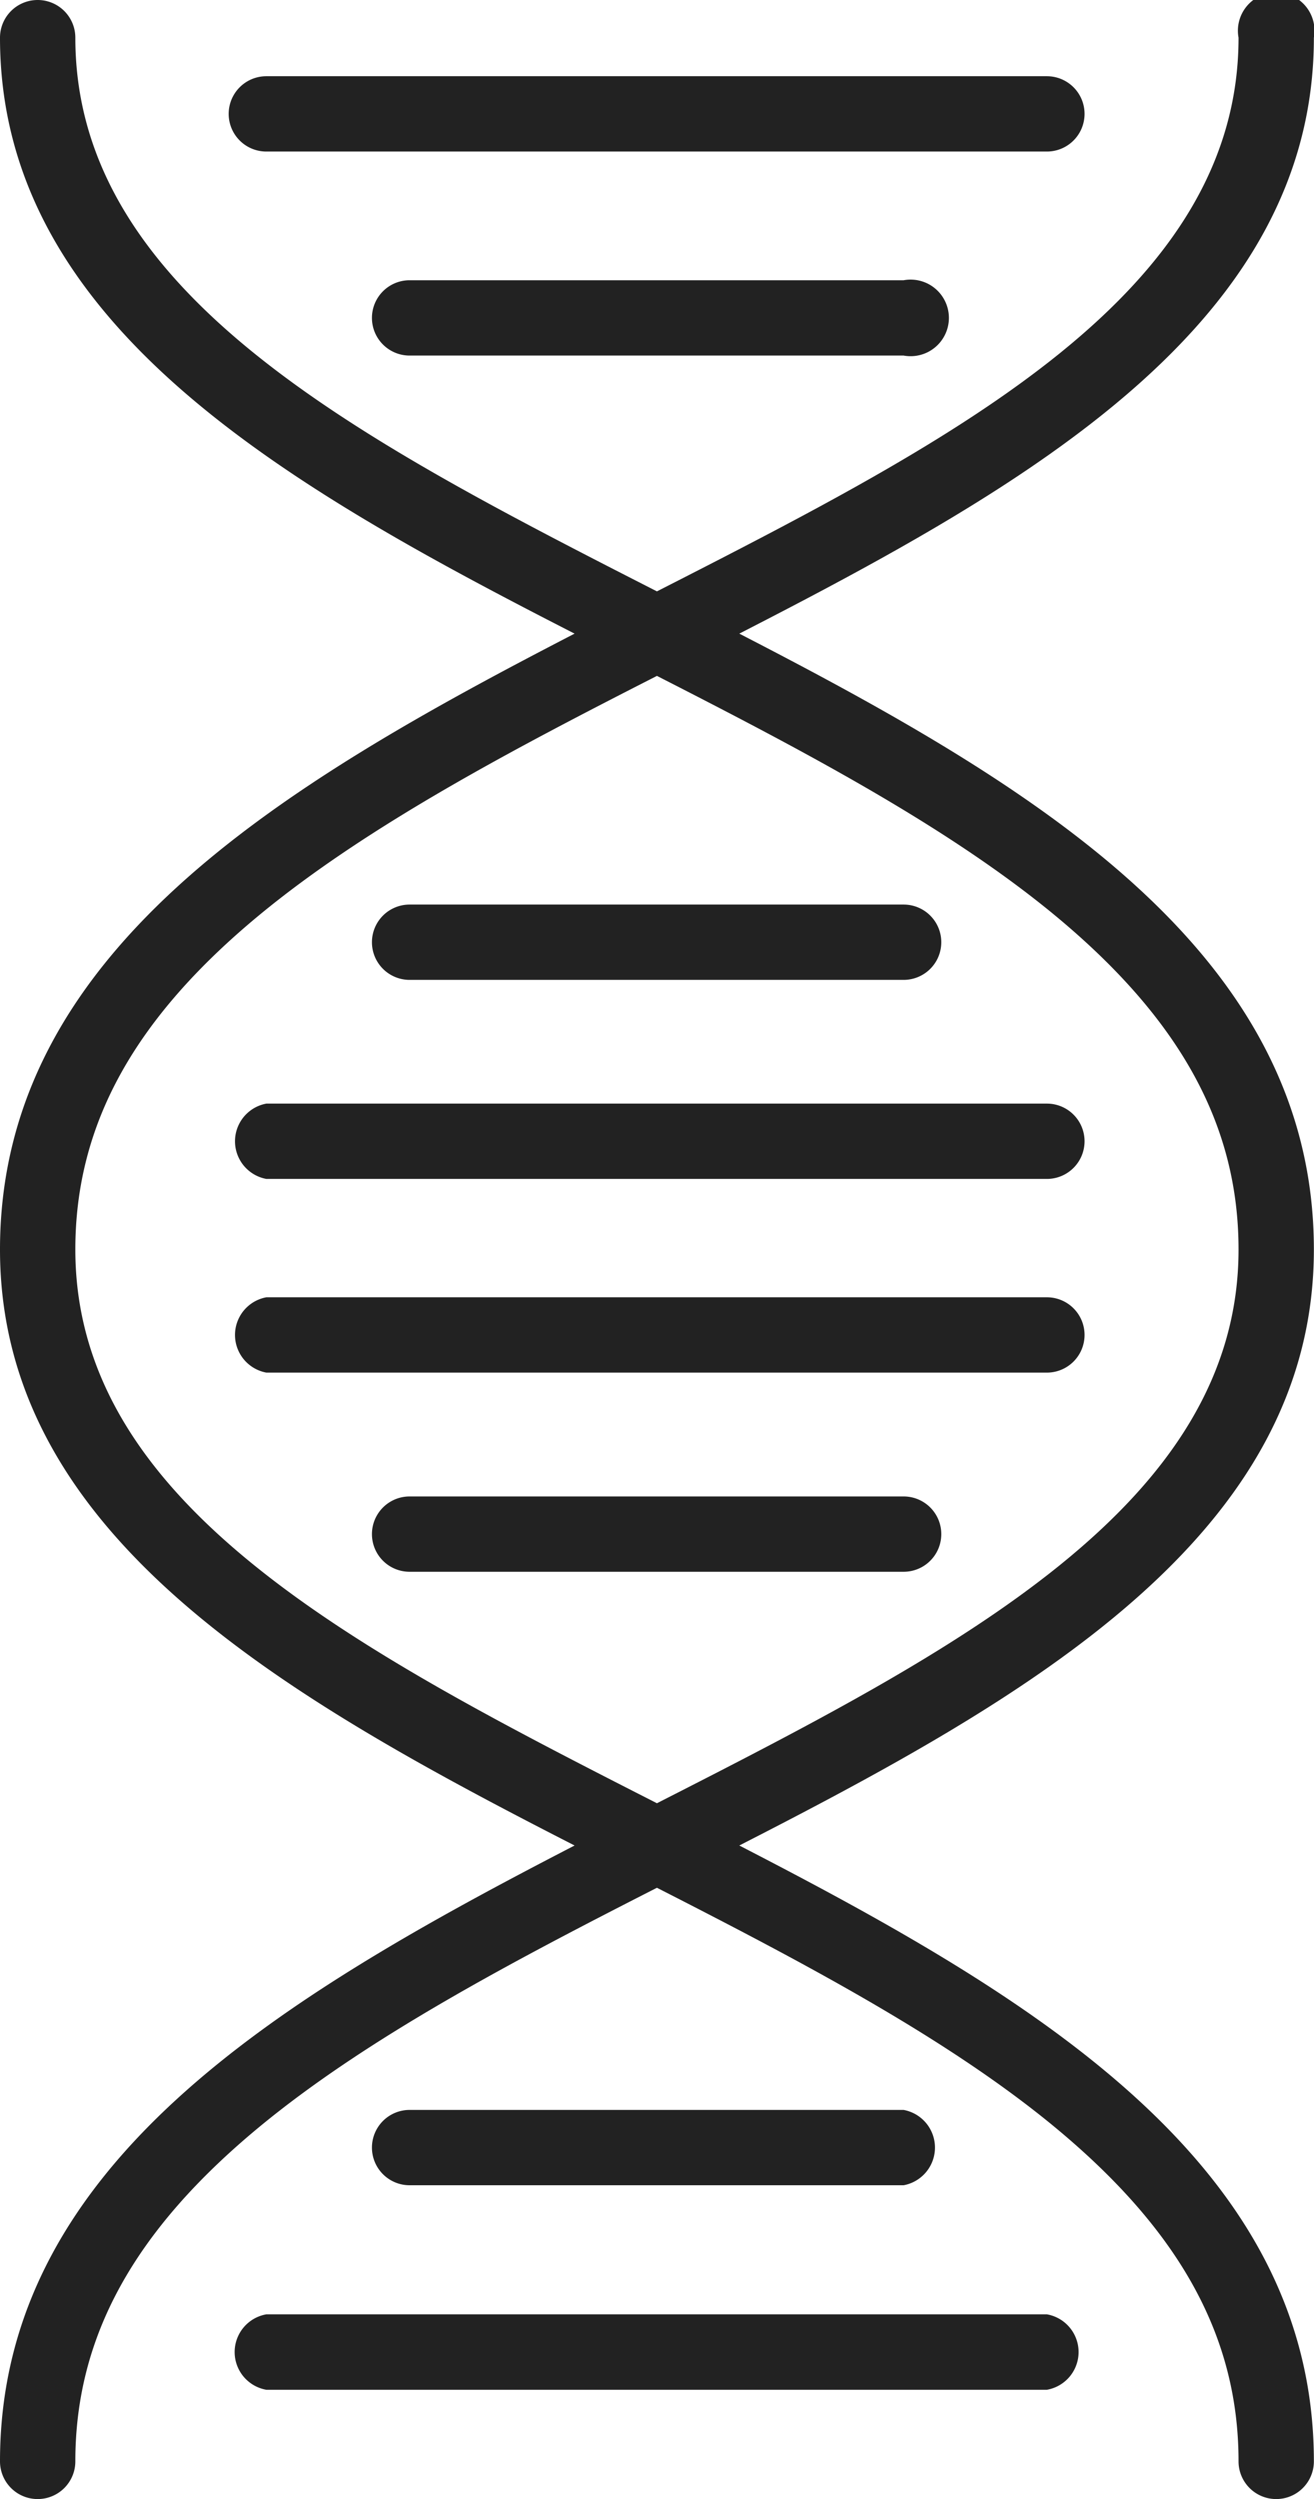
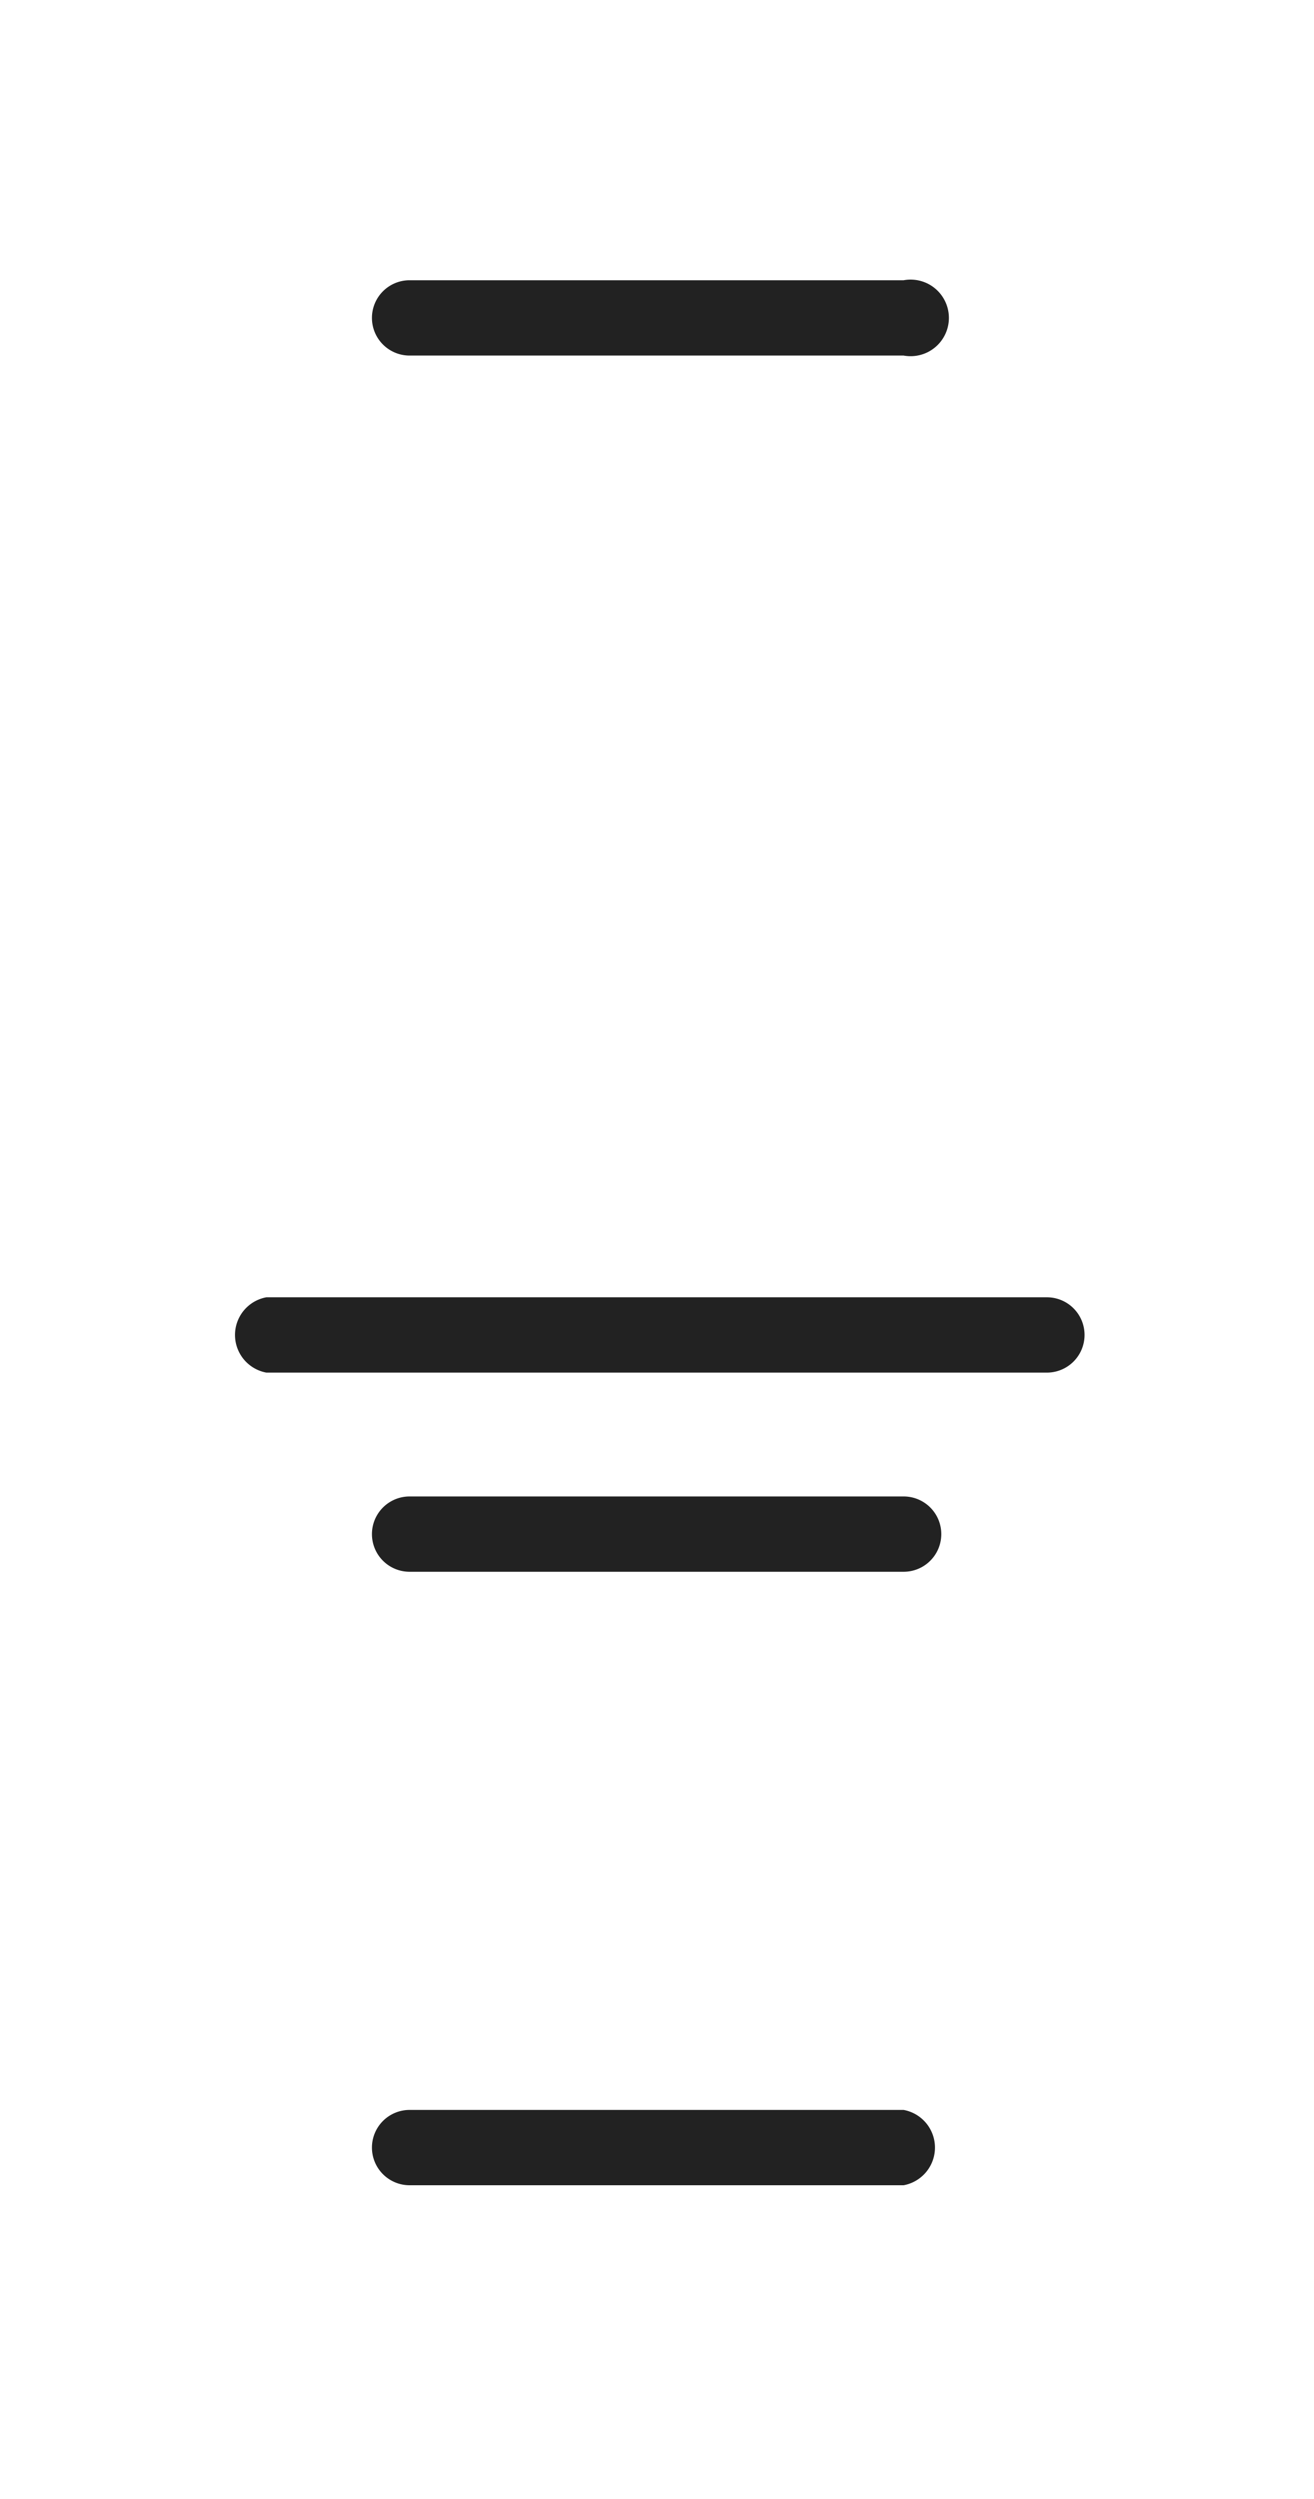
<svg xmlns="http://www.w3.org/2000/svg" id="logos" viewBox="0 0 102.91 195.74">
  <defs>
    <style>.cls-1{fill:#222;}</style>
  </defs>
  <title>biology</title>
  <g id="biology">
-     <path class="cls-1" d="M151.45,100c0-23.31-21.94-36.35-45-48.24,22.8-11.7,45-24.33,45-46.68a3,3,0,1,0-5.9,0c0,20-22.05,31.38-45.55,43.37-23.5-12-45.55-23.37-45.55-43.37a2.95,2.95,0,0,0-5.9,0c0,22.35,22.17,35,45,46.68-23,11.89-45,24.93-45,48.24,0,22.35,22.17,35,45,46.68-23,11.89-45,24.93-45,48.24a2.95,2.95,0,0,0,5.9,0c0-9.74,4.57-18.06,14.4-26.19,8.47-7,19.89-13,31.15-18.74,11.26,5.75,22.68,11.74,31.15,18.74,9.83,8.13,14.4,16.45,14.4,26.19a2.95,2.95,0,0,0,5.9,0c0-23.31-21.94-36.35-45-48.24C129.28,135,151.45,122.35,151.45,100ZM100,143.37C76.5,131.39,54.45,120,54.45,100c0-9.74,4.57-18.06,14.4-26.19,8.47-7,19.89-13,31.15-18.74,11.26,5.75,22.68,11.74,31.15,18.74,9.83,8.13,14.4,16.45,14.4,26.19C145.55,120,123.5,131.39,100,143.37Z" transform="translate(-48.55 -2.13)" />
-     <path class="cls-1" d="M69.41,14h61.13a2.95,2.95,0,1,0,0-5.9H69.41a2.95,2.95,0,0,0,0,5.9Z" transform="translate(-48.55 -2.13)" />
    <path class="cls-1" d="M80.63,24.08a2.95,2.95,0,1,0,0,5.9h38.69a3,3,0,1,0,0-5.9Z" transform="translate(-48.55 -2.13)" />
-     <path class="cls-1" d="M130.54,183.4H69.41a3,3,0,0,0,0,5.91h61.13a3,3,0,0,0,0-5.91Z" transform="translate(-48.55 -2.13)" />
    <path class="cls-1" d="M119.32,173.29a3,3,0,0,0,0-5.9H80.63a2.95,2.95,0,0,0,0,5.9Z" transform="translate(-48.55 -2.13)" />
    <path class="cls-1" d="M130.54,103.74H69.41a3,3,0,0,0,0,5.9h61.13a2.95,2.95,0,1,0,0-5.9Z" transform="translate(-48.55 -2.13)" />
    <path class="cls-1" d="M119.32,119.34H80.63a2.95,2.95,0,0,0,0,5.9h38.69a2.95,2.95,0,0,0,0-5.9Z" transform="translate(-48.55 -2.13)" />
-     <path class="cls-1" d="M130.54,88.57H69.41a3,3,0,0,0,0,5.9h61.13a2.95,2.95,0,1,0,0-5.9Z" transform="translate(-48.55 -2.13)" />
-     <path class="cls-1" d="M80.63,78.88h38.69a2.95,2.95,0,0,0,0-5.9H80.63a2.95,2.95,0,0,0,0,5.9Z" transform="translate(-48.55 -2.13)" />
  </g>
</svg>